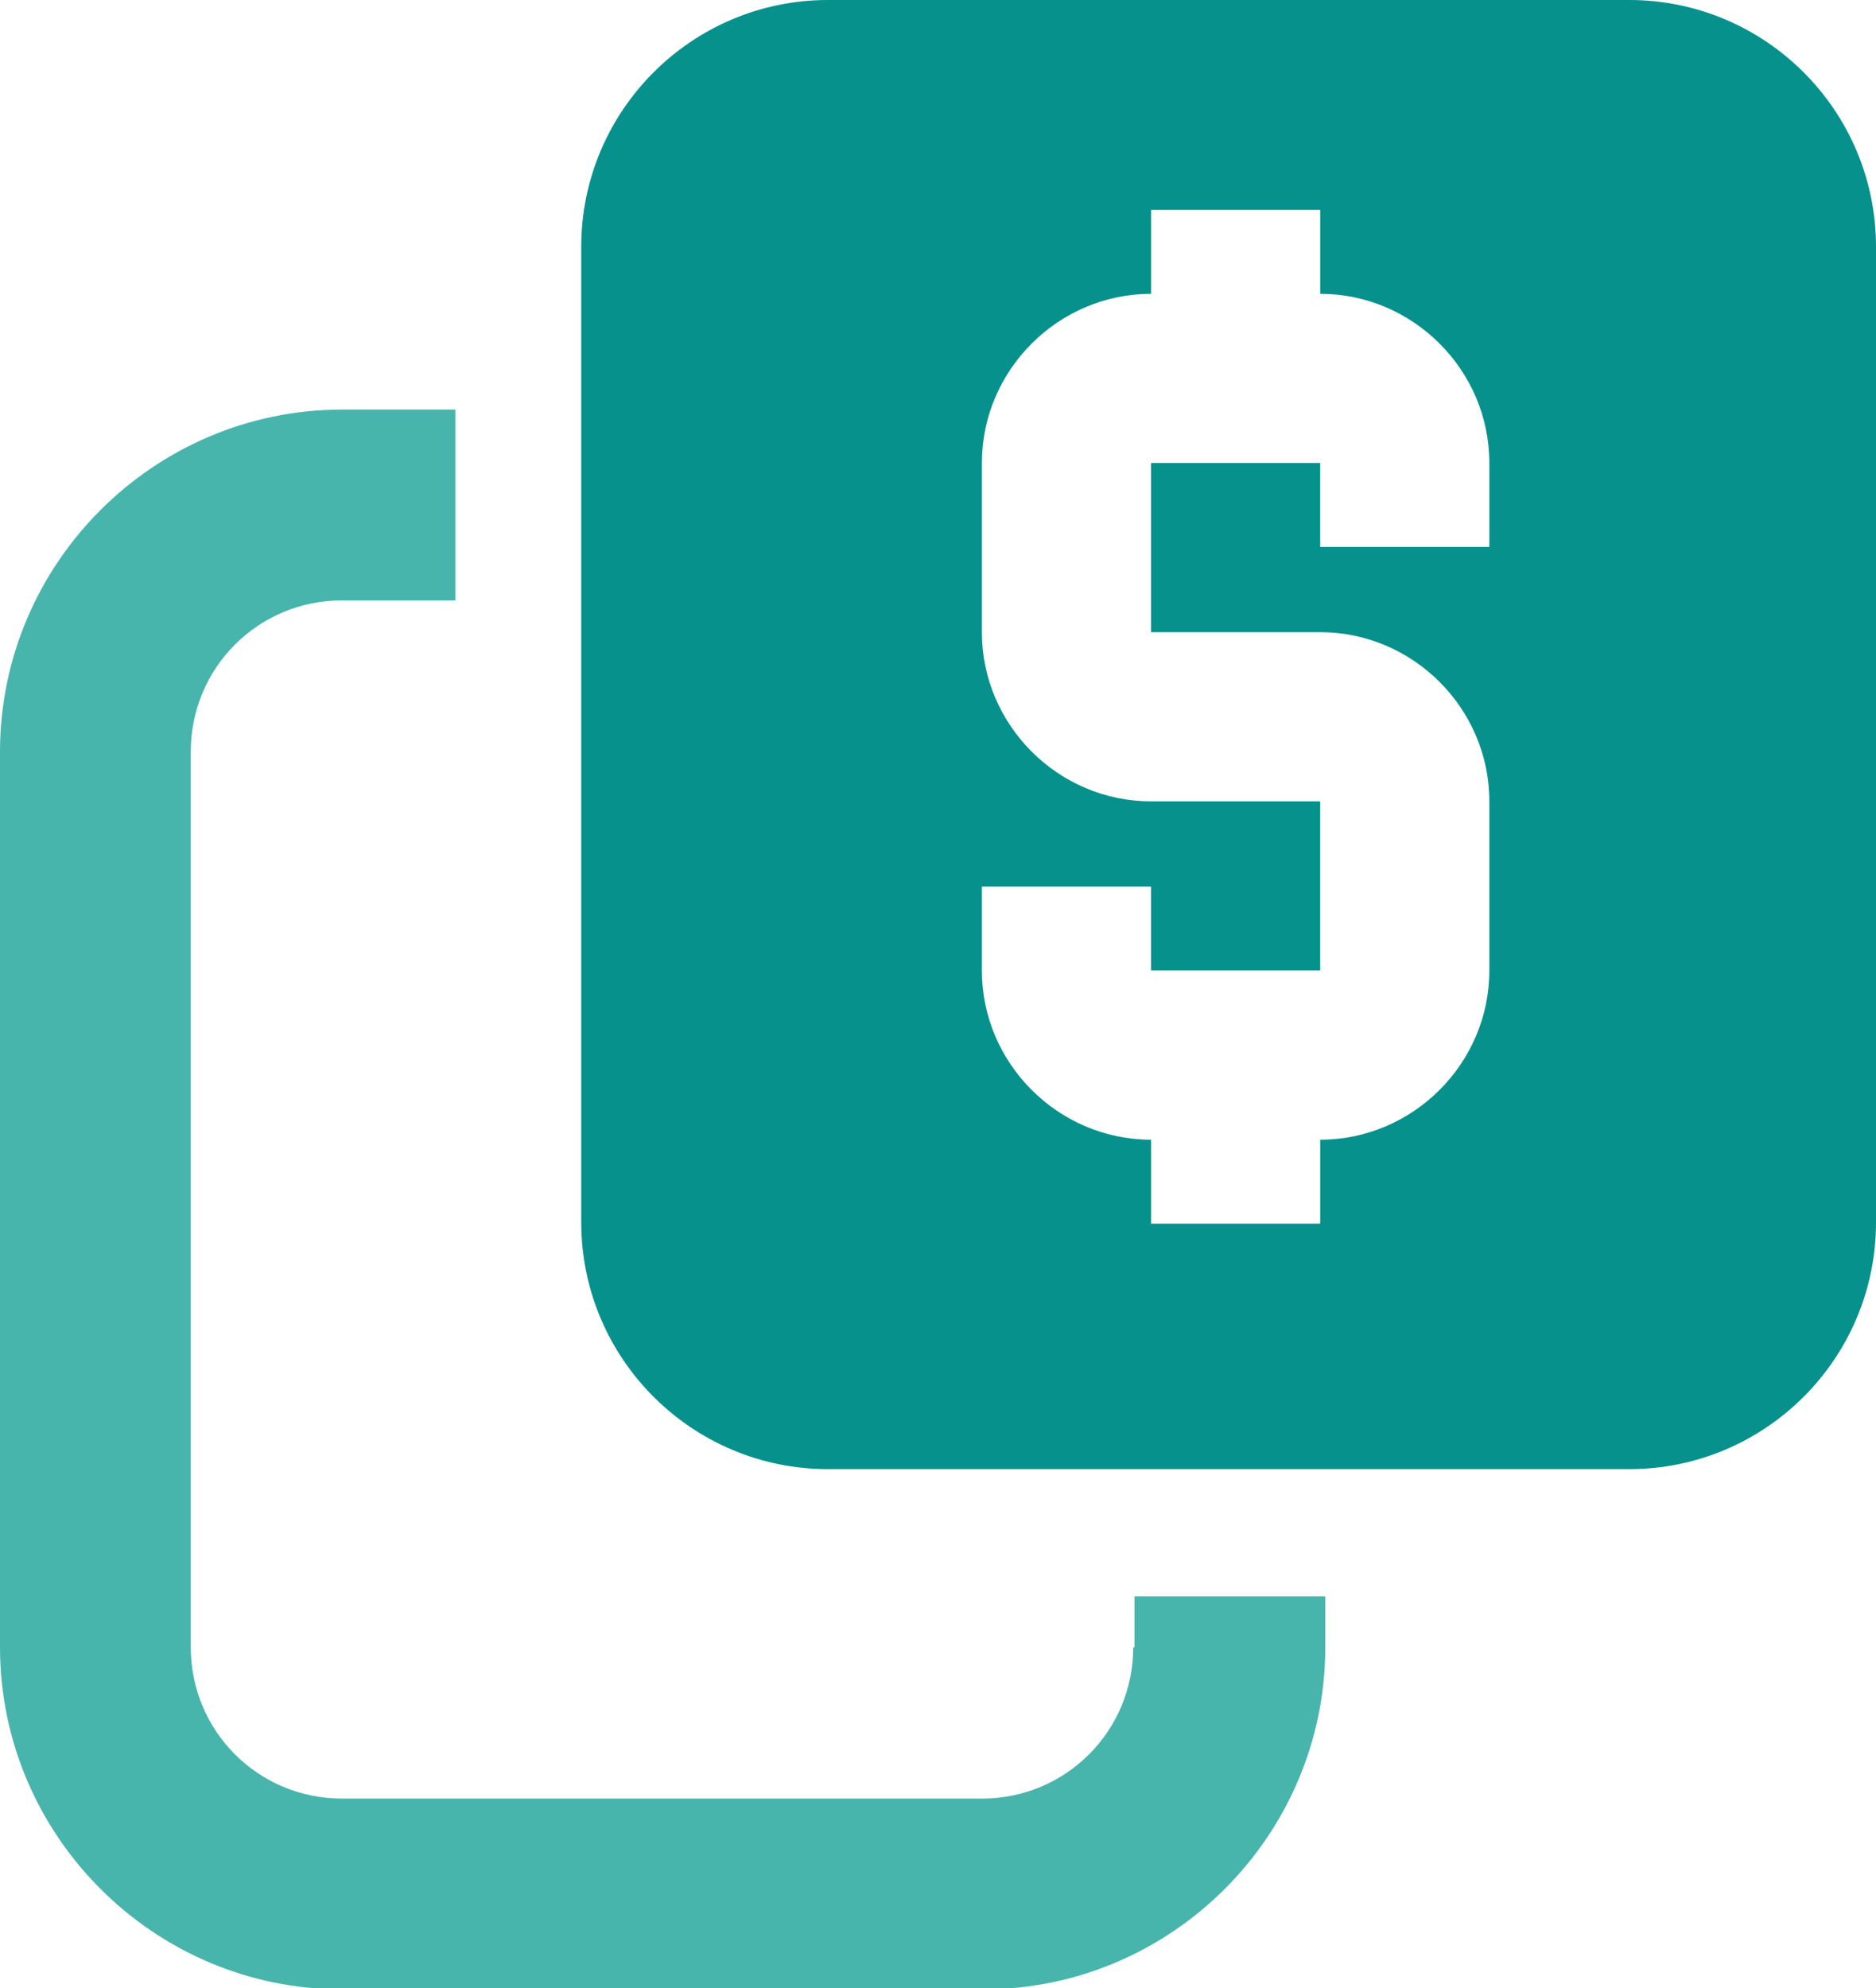
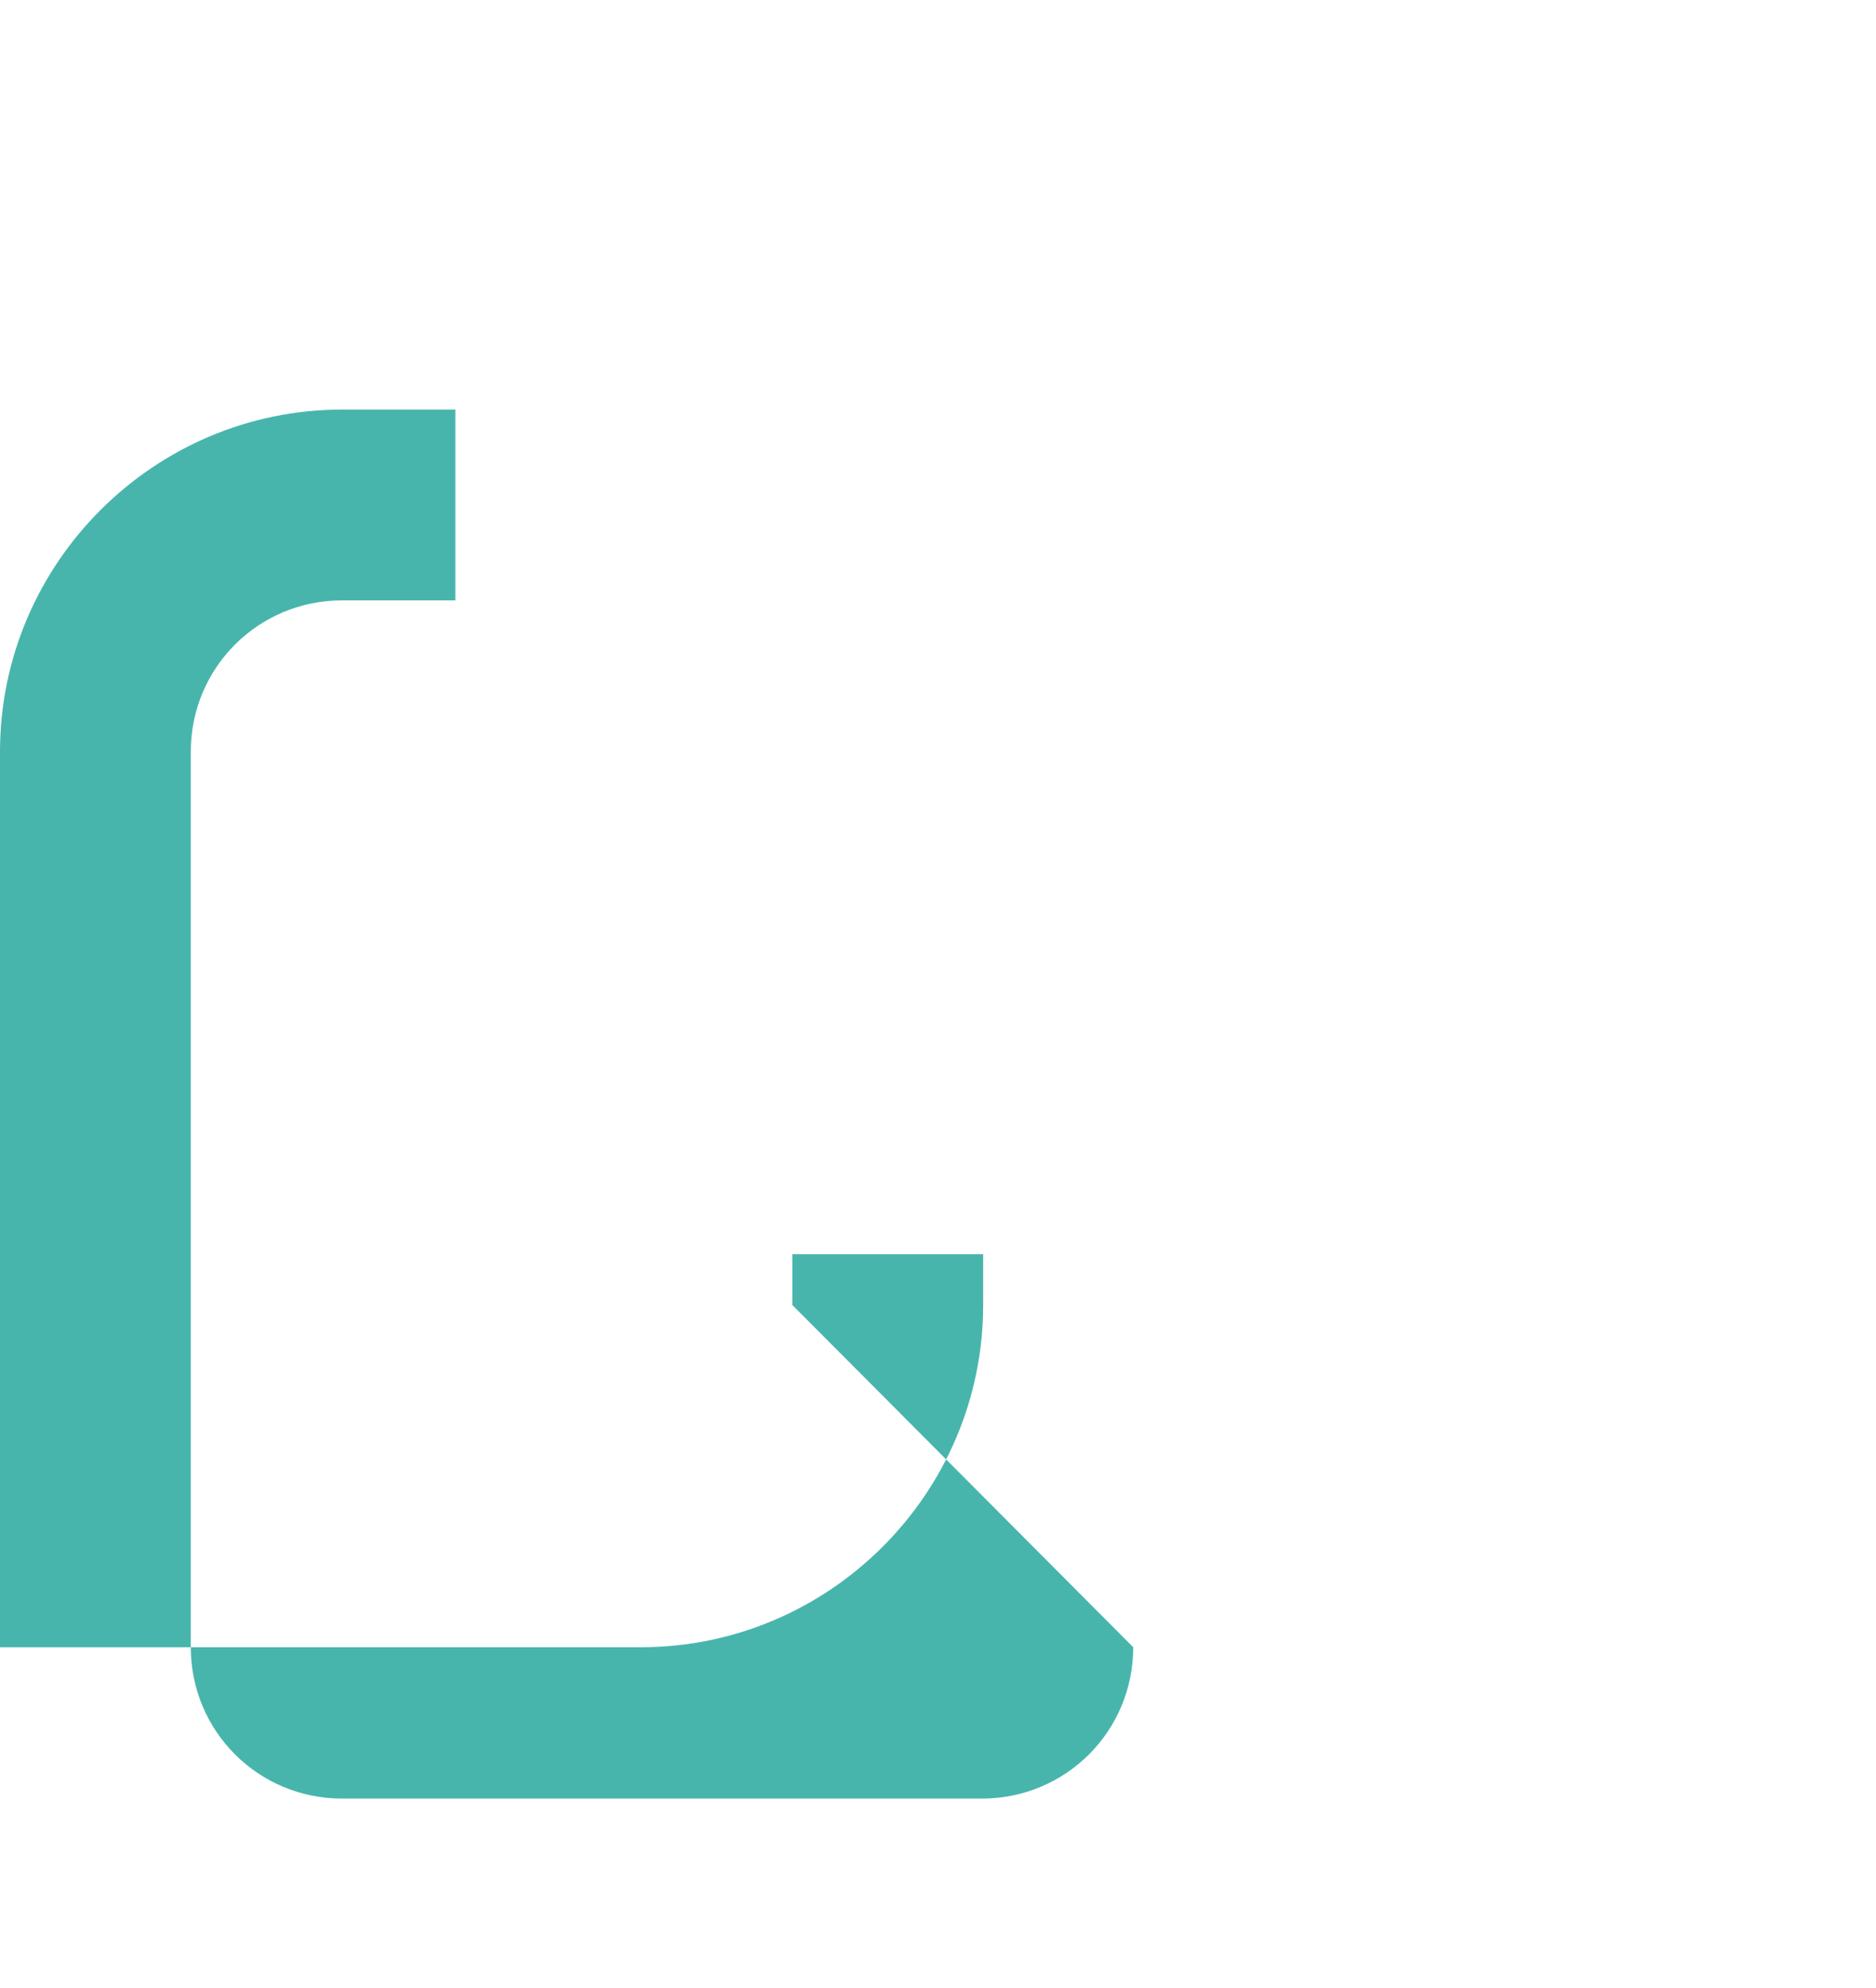
<svg xmlns="http://www.w3.org/2000/svg" id="Layer_2" data-name="Layer 2" viewBox="0 0 14.75 15.63">
  <defs>
    <style>
      .cls-1 {
        fill: #1ba399;
        opacity: .8;
      }

      .cls-2 {
        fill: #06918c;
      }
    </style>
  </defs>
  <g id="Layer_1-2" data-name="Layer 1">
-     <path class="cls-1" d="M8.91,12.95c0,.66-.53,1.19-1.19,1.19H2.69c-.66,0-1.19-.53-1.19-1.19v-7.04c0-.66.53-1.19,1.19-1.19h.89v-1.5h-.89c-1.48,0-2.69,1.21-2.69,2.69v7.04c0,1.48,1.21,2.69,2.69,2.69h5.04c1.48,0,2.69-1.21,2.69-2.69v-.4h-1.5v.4Z" />
-     <path class="cls-2" d="M12.81,0h-6.3c-1.07,0-1.94.87-1.94,1.94v7.67c0,1.07.87,1.94,1.94,1.94h6.3c1.07,0,1.94-.87,1.94-1.94V1.94c0-1.07-.87-1.94-1.94-1.94ZM11.71,4.3h-1.33v-.66h-1.33v1.33h1.33c.73,0,1.33.6,1.33,1.33v1.33c0,.73-.6,1.33-1.33,1.33v.66h-1.33v-.66c-.73,0-1.33-.6-1.33-1.33v-.66h1.33v.66h1.33v-1.33h-1.33c-.73,0-1.33-.6-1.33-1.33v-1.33c0-.73.6-1.33,1.33-1.33v-.66h1.33v.66c.73,0,1.33.6,1.33,1.33v.66Z" />
+     <path class="cls-1" d="M8.91,12.95c0,.66-.53,1.19-1.19,1.19H2.69c-.66,0-1.19-.53-1.19-1.19v-7.04c0-.66.53-1.19,1.19-1.19h.89v-1.5h-.89c-1.48,0-2.69,1.21-2.69,2.69v7.04h5.04c1.48,0,2.69-1.21,2.69-2.69v-.4h-1.5v.4Z" />
  </g>
</svg>